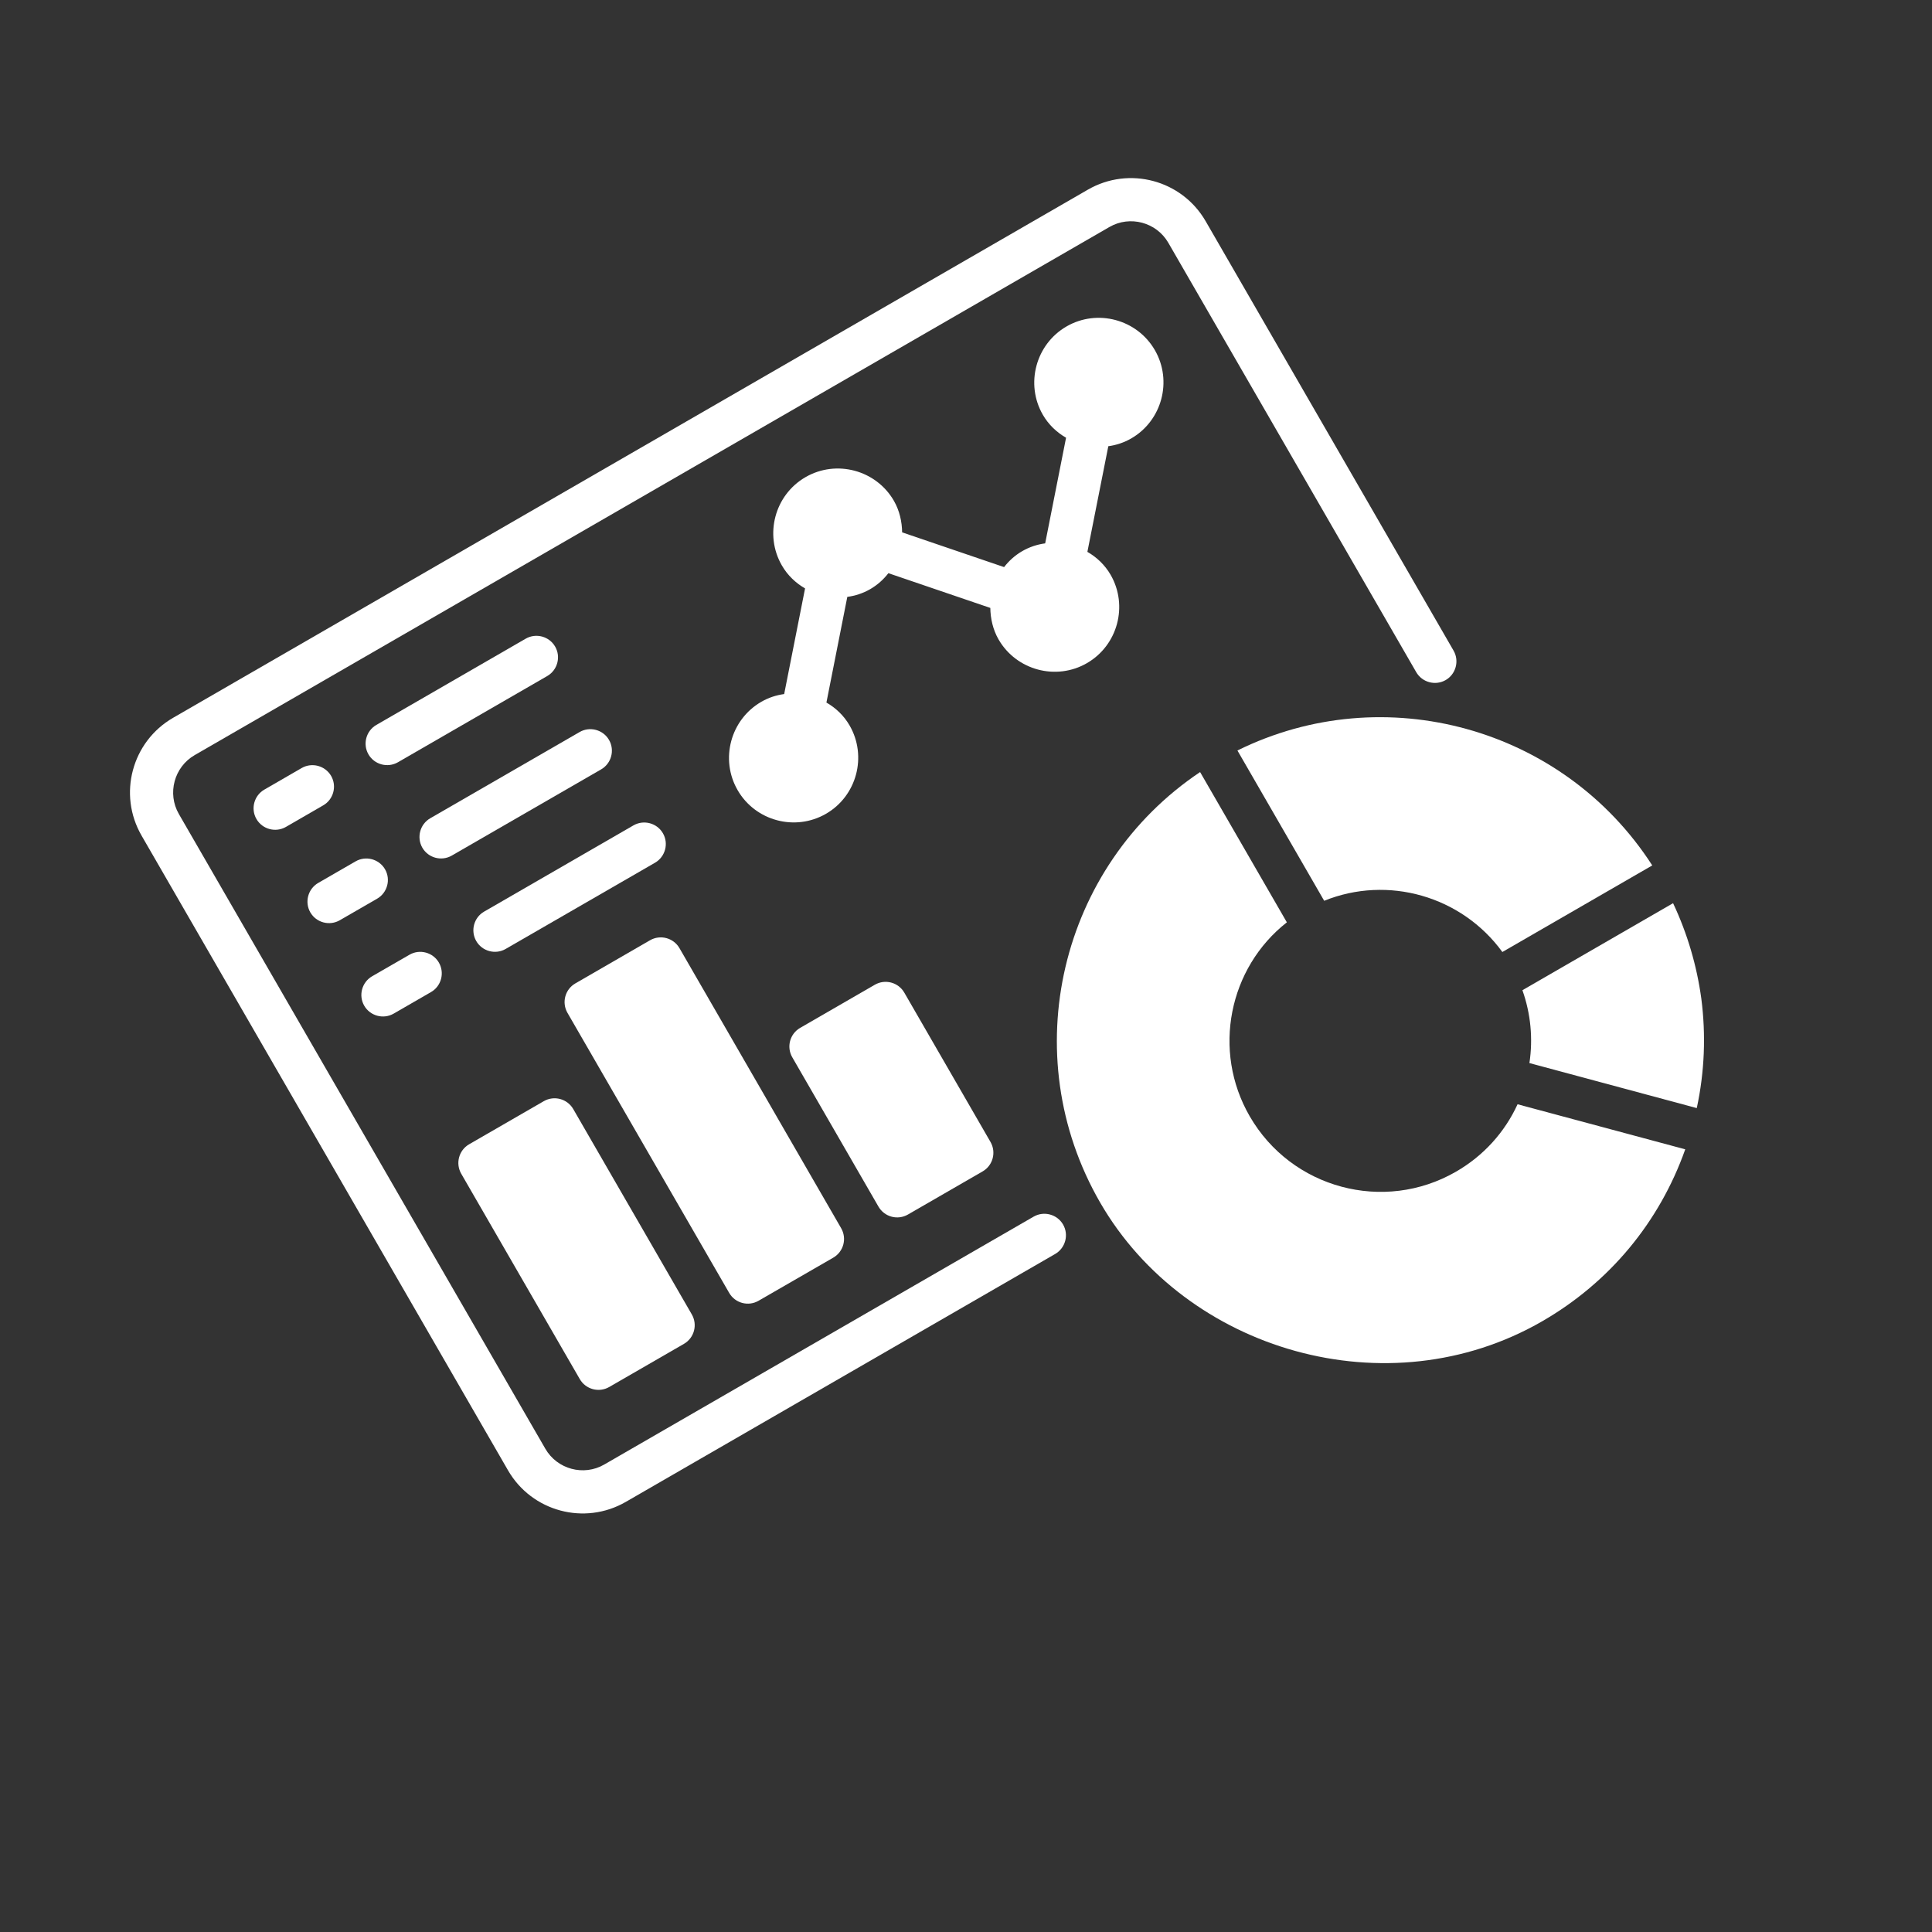
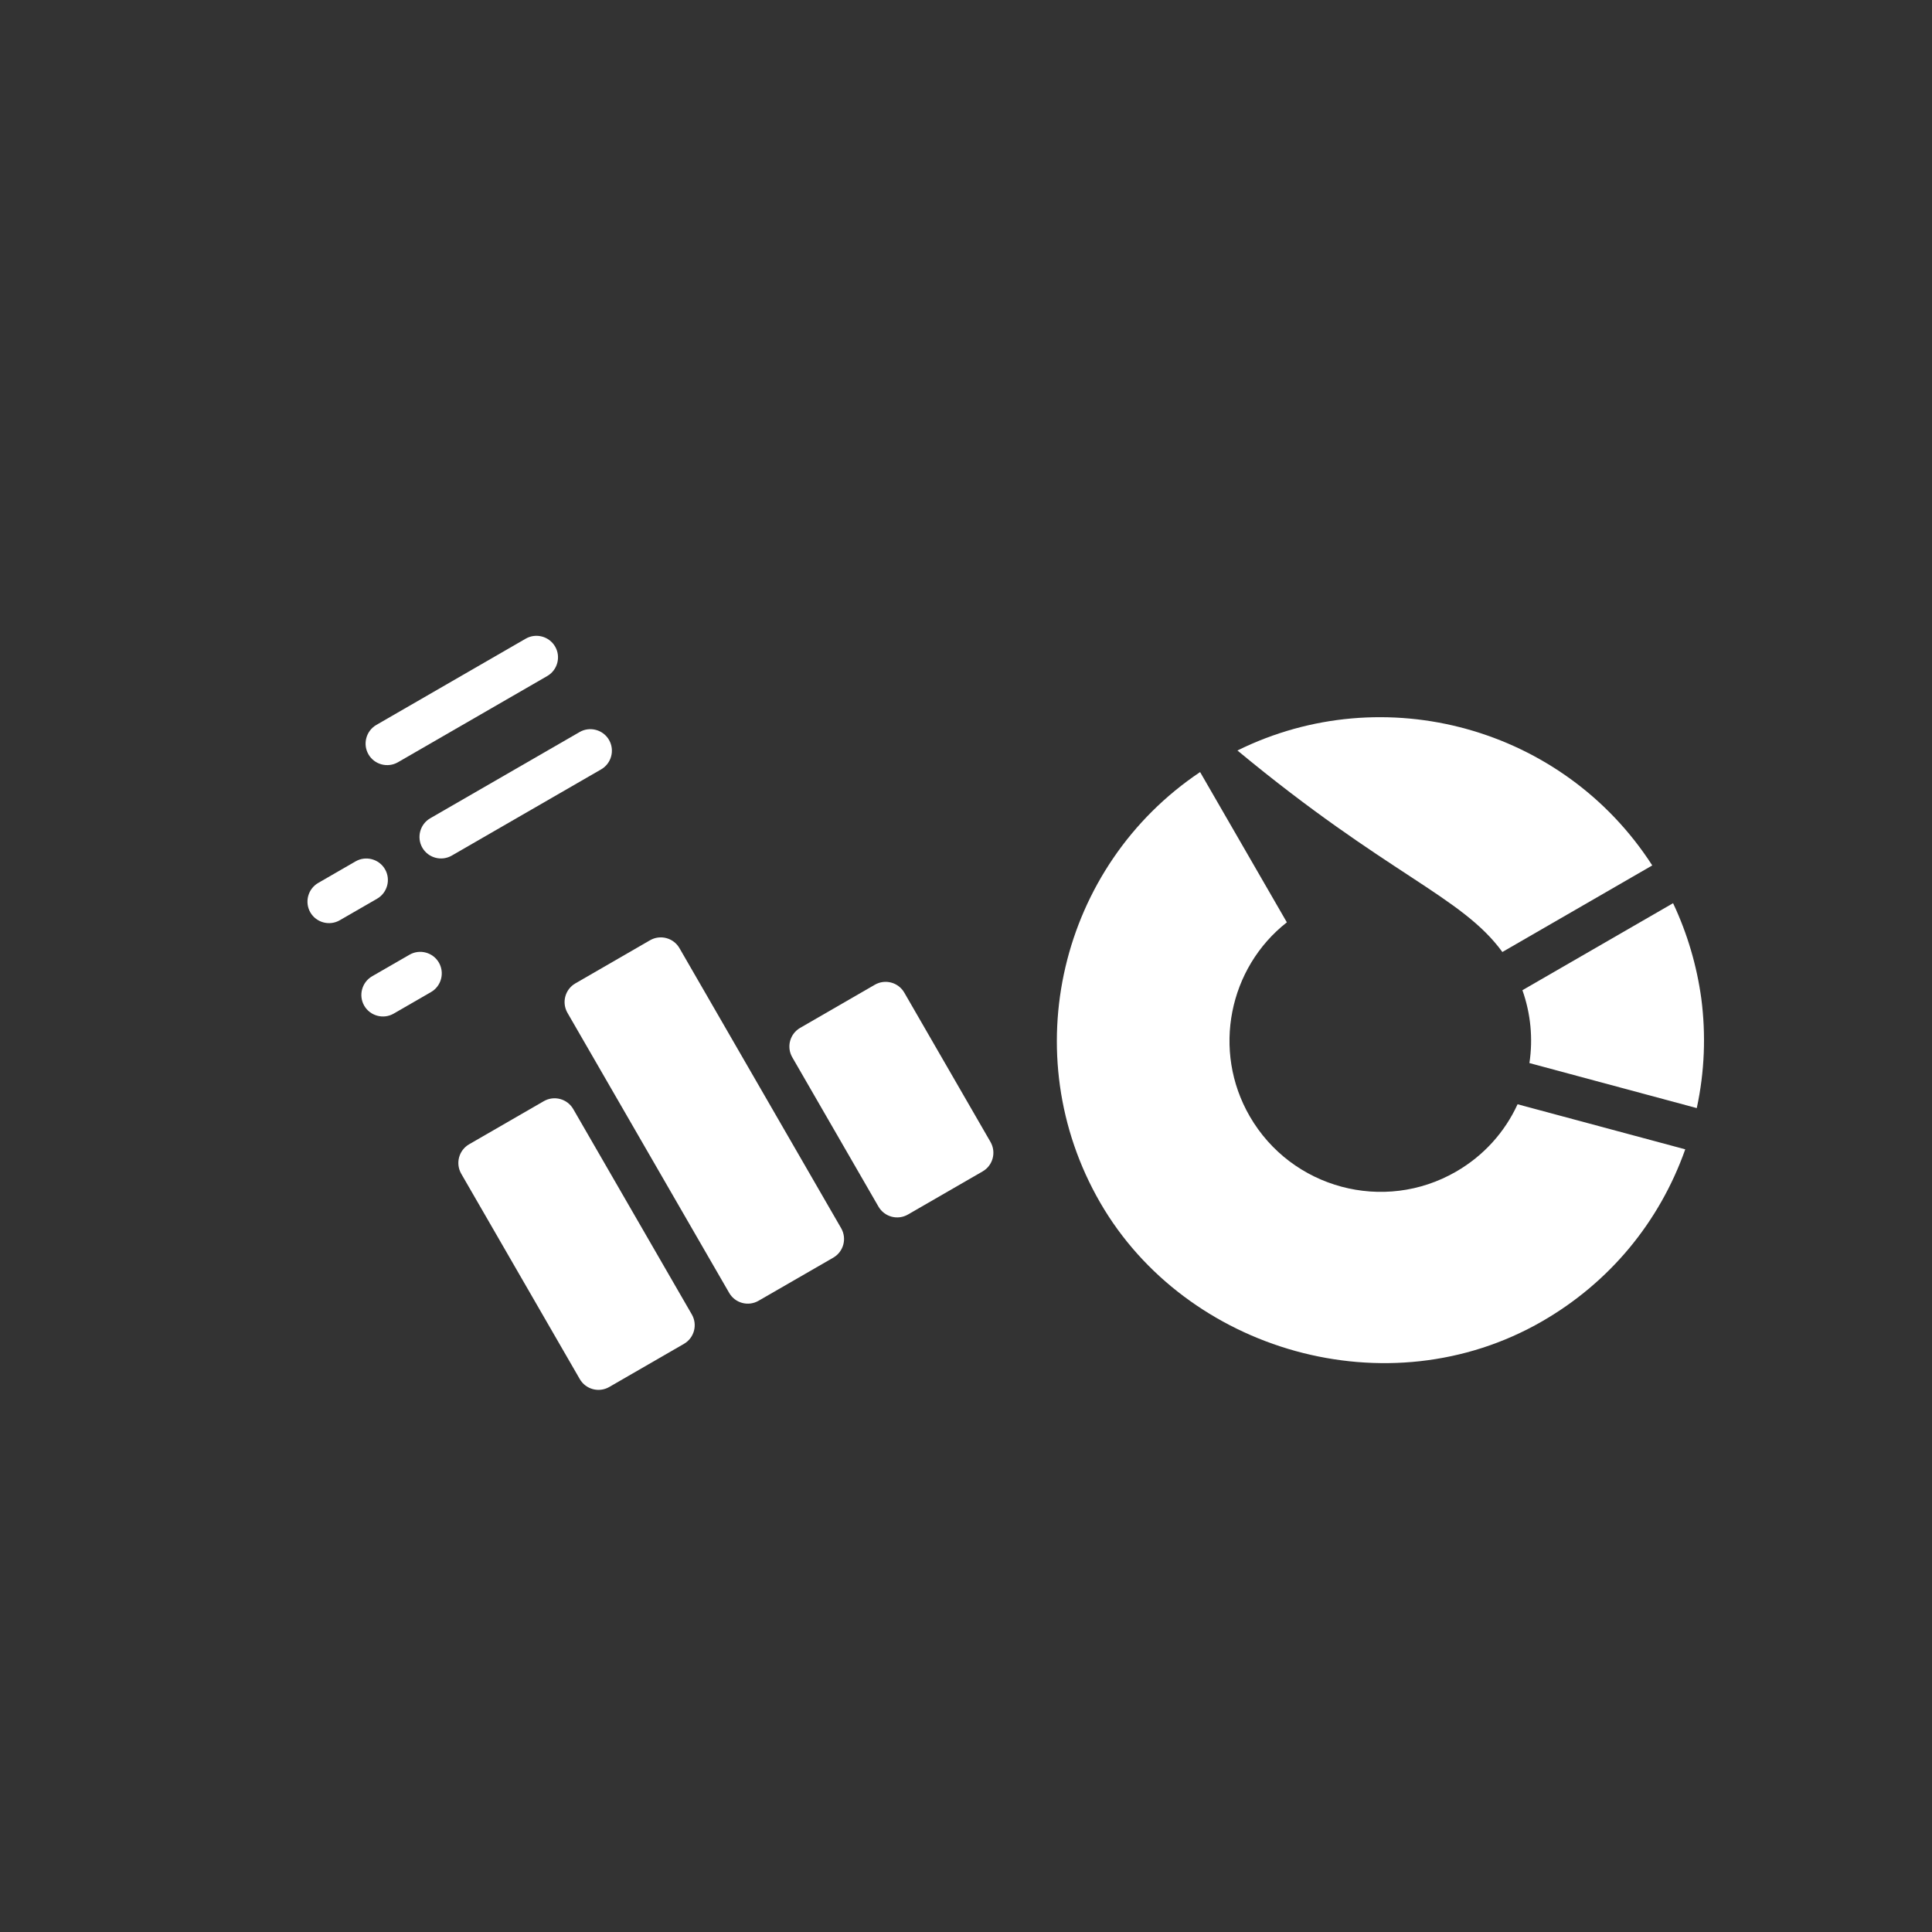
<svg xmlns="http://www.w3.org/2000/svg" width="53" height="53" viewBox="0 0 53 53" fill="none">
  <rect x="0" y="0" width="53" height="53" fill="#333333" stroke="none" />
  <g clip-path="url(#clip0_2_177)">
-     <path d="M28.355 33.376L16.576 40.176C16.013 40.502 15.286 40.307 14.96 39.743L4.907 22.331C4.582 21.768 4.777 21.041 5.34 20.715L30.435 6.227C30.998 5.902 31.725 6.097 32.05 6.66L38.851 18.439C39.014 18.721 39.377 18.818 39.659 18.656C39.94 18.493 40.038 18.13 39.875 17.848L33.075 6.069C32.421 4.937 30.975 4.55 29.843 5.203L4.749 19.691C3.617 20.345 3.23 21.791 3.883 22.922L13.936 40.335C14.59 41.467 16.036 41.854 17.167 41.201L28.946 34.4C29.228 34.237 29.326 33.874 29.163 33.592C29 33.311 28.637 33.213 28.355 33.376Z" fill="white" />
-     <path d="M33.946 20.588L36.326 24.711C38.069 24.005 40.093 24.577 41.214 26.116L45.326 23.741C42.887 19.953 37.973 18.598 33.946 20.588Z" fill="white" />
+     <path d="M33.946 20.588C38.069 24.005 40.093 24.577 41.214 26.116L45.326 23.741C42.887 19.953 37.973 18.598 33.946 20.588Z" fill="white" />
    <path d="M41.964 29.165L46.547 30.398C46.763 29.399 46.8 28.387 46.672 27.396C46.549 26.497 46.292 25.615 45.897 24.777L41.764 27.164C41.991 27.804 42.058 28.489 41.956 29.163L41.964 29.165Z" fill="white" />
    <path d="M39.941 32.143C37.964 33.284 35.428 32.604 34.283 30.622C33.242 28.82 33.713 26.547 35.302 25.302L32.922 21.18C29.076 23.755 27.833 28.924 30.181 32.991C32.529 37.057 38.069 38.693 42.309 36.245C44.153 35.18 45.522 33.53 46.231 31.529L41.631 30.293C41.278 31.064 40.694 31.708 39.946 32.14L39.941 32.143Z" fill="white" />
-     <path d="M23.307 19.902C23.151 19.631 22.926 19.419 22.671 19.273L23.244 16.374C23.459 16.345 23.673 16.277 23.872 16.162C24.072 16.046 24.238 15.896 24.371 15.724L27.167 16.677C27.172 16.968 27.237 17.271 27.394 17.543C27.882 18.387 28.973 18.68 29.817 18.192C30.663 17.704 30.955 16.613 30.467 15.768C30.31 15.497 30.085 15.285 29.83 15.139L30.404 12.241C30.619 12.212 30.832 12.143 31.032 12.028C31.877 11.54 32.169 10.45 31.681 9.605C31.193 8.76 30.103 8.467 29.258 8.955C28.413 9.443 28.121 10.534 28.608 11.379C28.765 11.65 28.99 11.862 29.245 12.008L28.672 14.906C28.456 14.935 28.243 15.004 28.043 15.119C27.844 15.234 27.678 15.385 27.545 15.557L24.748 14.604C24.744 14.313 24.678 14.01 24.522 13.738C24.034 12.893 22.943 12.601 22.098 13.089C21.253 13.577 20.961 14.667 21.449 15.512C21.606 15.784 21.83 15.995 22.085 16.142L21.512 19.04C21.297 19.069 21.084 19.137 20.884 19.253C20.039 19.741 19.747 20.831 20.235 21.676C20.722 22.521 21.813 22.813 22.658 22.325C23.503 21.838 23.795 20.747 23.307 19.902Z" fill="white" />
    <path d="M14.918 30.208L12.869 31.391C12.587 31.554 12.49 31.916 12.653 32.199L15.905 37.832C16.069 38.115 16.43 38.212 16.713 38.049L18.762 36.866C19.045 36.703 19.142 36.341 18.978 36.058L15.726 30.425C15.562 30.142 15.201 30.045 14.918 30.208Z" fill="white" />
    <path d="M17.832 25.794L15.784 26.977C15.501 27.14 15.404 27.502 15.567 27.785L20.003 35.467C20.166 35.75 20.527 35.847 20.81 35.683L22.859 34.501C23.142 34.337 23.238 33.976 23.075 33.693L18.64 26.011C18.477 25.728 18.115 25.631 17.832 25.794Z" fill="white" />
    <path d="M23.999 27.014L21.951 28.197C21.668 28.36 21.571 28.721 21.734 29.004L24.099 33.101C24.263 33.384 24.624 33.481 24.907 33.318L26.956 32.135C27.239 31.972 27.335 31.61 27.172 31.327L24.807 27.23C24.643 26.947 24.282 26.851 23.999 27.014Z" fill="white" />
-     <path d="M7.843 22.685L8.867 22.093C9.149 21.931 9.246 21.567 9.084 21.286C8.921 21.004 8.557 20.907 8.276 21.069L7.252 21.661C6.97 21.823 6.872 22.187 7.035 22.468C7.198 22.75 7.561 22.847 7.843 22.685Z" fill="white" />
    <path d="M10.916 20.911L15.013 18.545C15.294 18.383 15.392 18.019 15.229 17.738C15.066 17.456 14.703 17.358 14.421 17.521L10.324 19.887C10.043 20.049 9.945 20.413 10.108 20.694C10.27 20.976 10.634 21.073 10.916 20.911Z" fill="white" />
    <path d="M9.321 25.245L10.345 24.654C10.627 24.491 10.725 24.128 10.562 23.846C10.399 23.565 10.036 23.467 9.754 23.63L8.73 24.221C8.448 24.384 8.351 24.747 8.513 25.029C8.676 25.311 9.04 25.408 9.321 25.245Z" fill="white" />
    <path d="M12.394 23.471L16.491 21.106C16.773 20.943 16.87 20.58 16.707 20.298C16.545 20.017 16.181 19.919 15.9 20.082L11.803 22.447C11.521 22.61 11.424 22.973 11.586 23.255C11.749 23.537 12.112 23.634 12.394 23.471Z" fill="white" />
    <path d="M10.8 27.806L11.824 27.215C12.106 27.052 12.203 26.689 12.04 26.407C11.878 26.125 11.514 26.028 11.233 26.191L10.208 26.782C9.927 26.945 9.829 27.308 9.992 27.59C10.155 27.871 10.518 27.969 10.8 27.806Z" fill="white" />
-     <path d="M18.186 22.859C18.023 22.577 17.66 22.48 17.378 22.642L13.281 25.008C12.999 25.17 12.902 25.534 13.065 25.816C13.227 26.097 13.591 26.195 13.872 26.032L17.969 23.667C18.251 23.504 18.349 23.14 18.186 22.859Z" fill="white" />
  </g>
  <defs>
    <clipPath id="clip0_2_177">
      <rect width="37.847" height="37.847" fill="white" transform="translate(0.493 19.417) rotate(-30)" />
    </clipPath>
  </defs>
</svg>